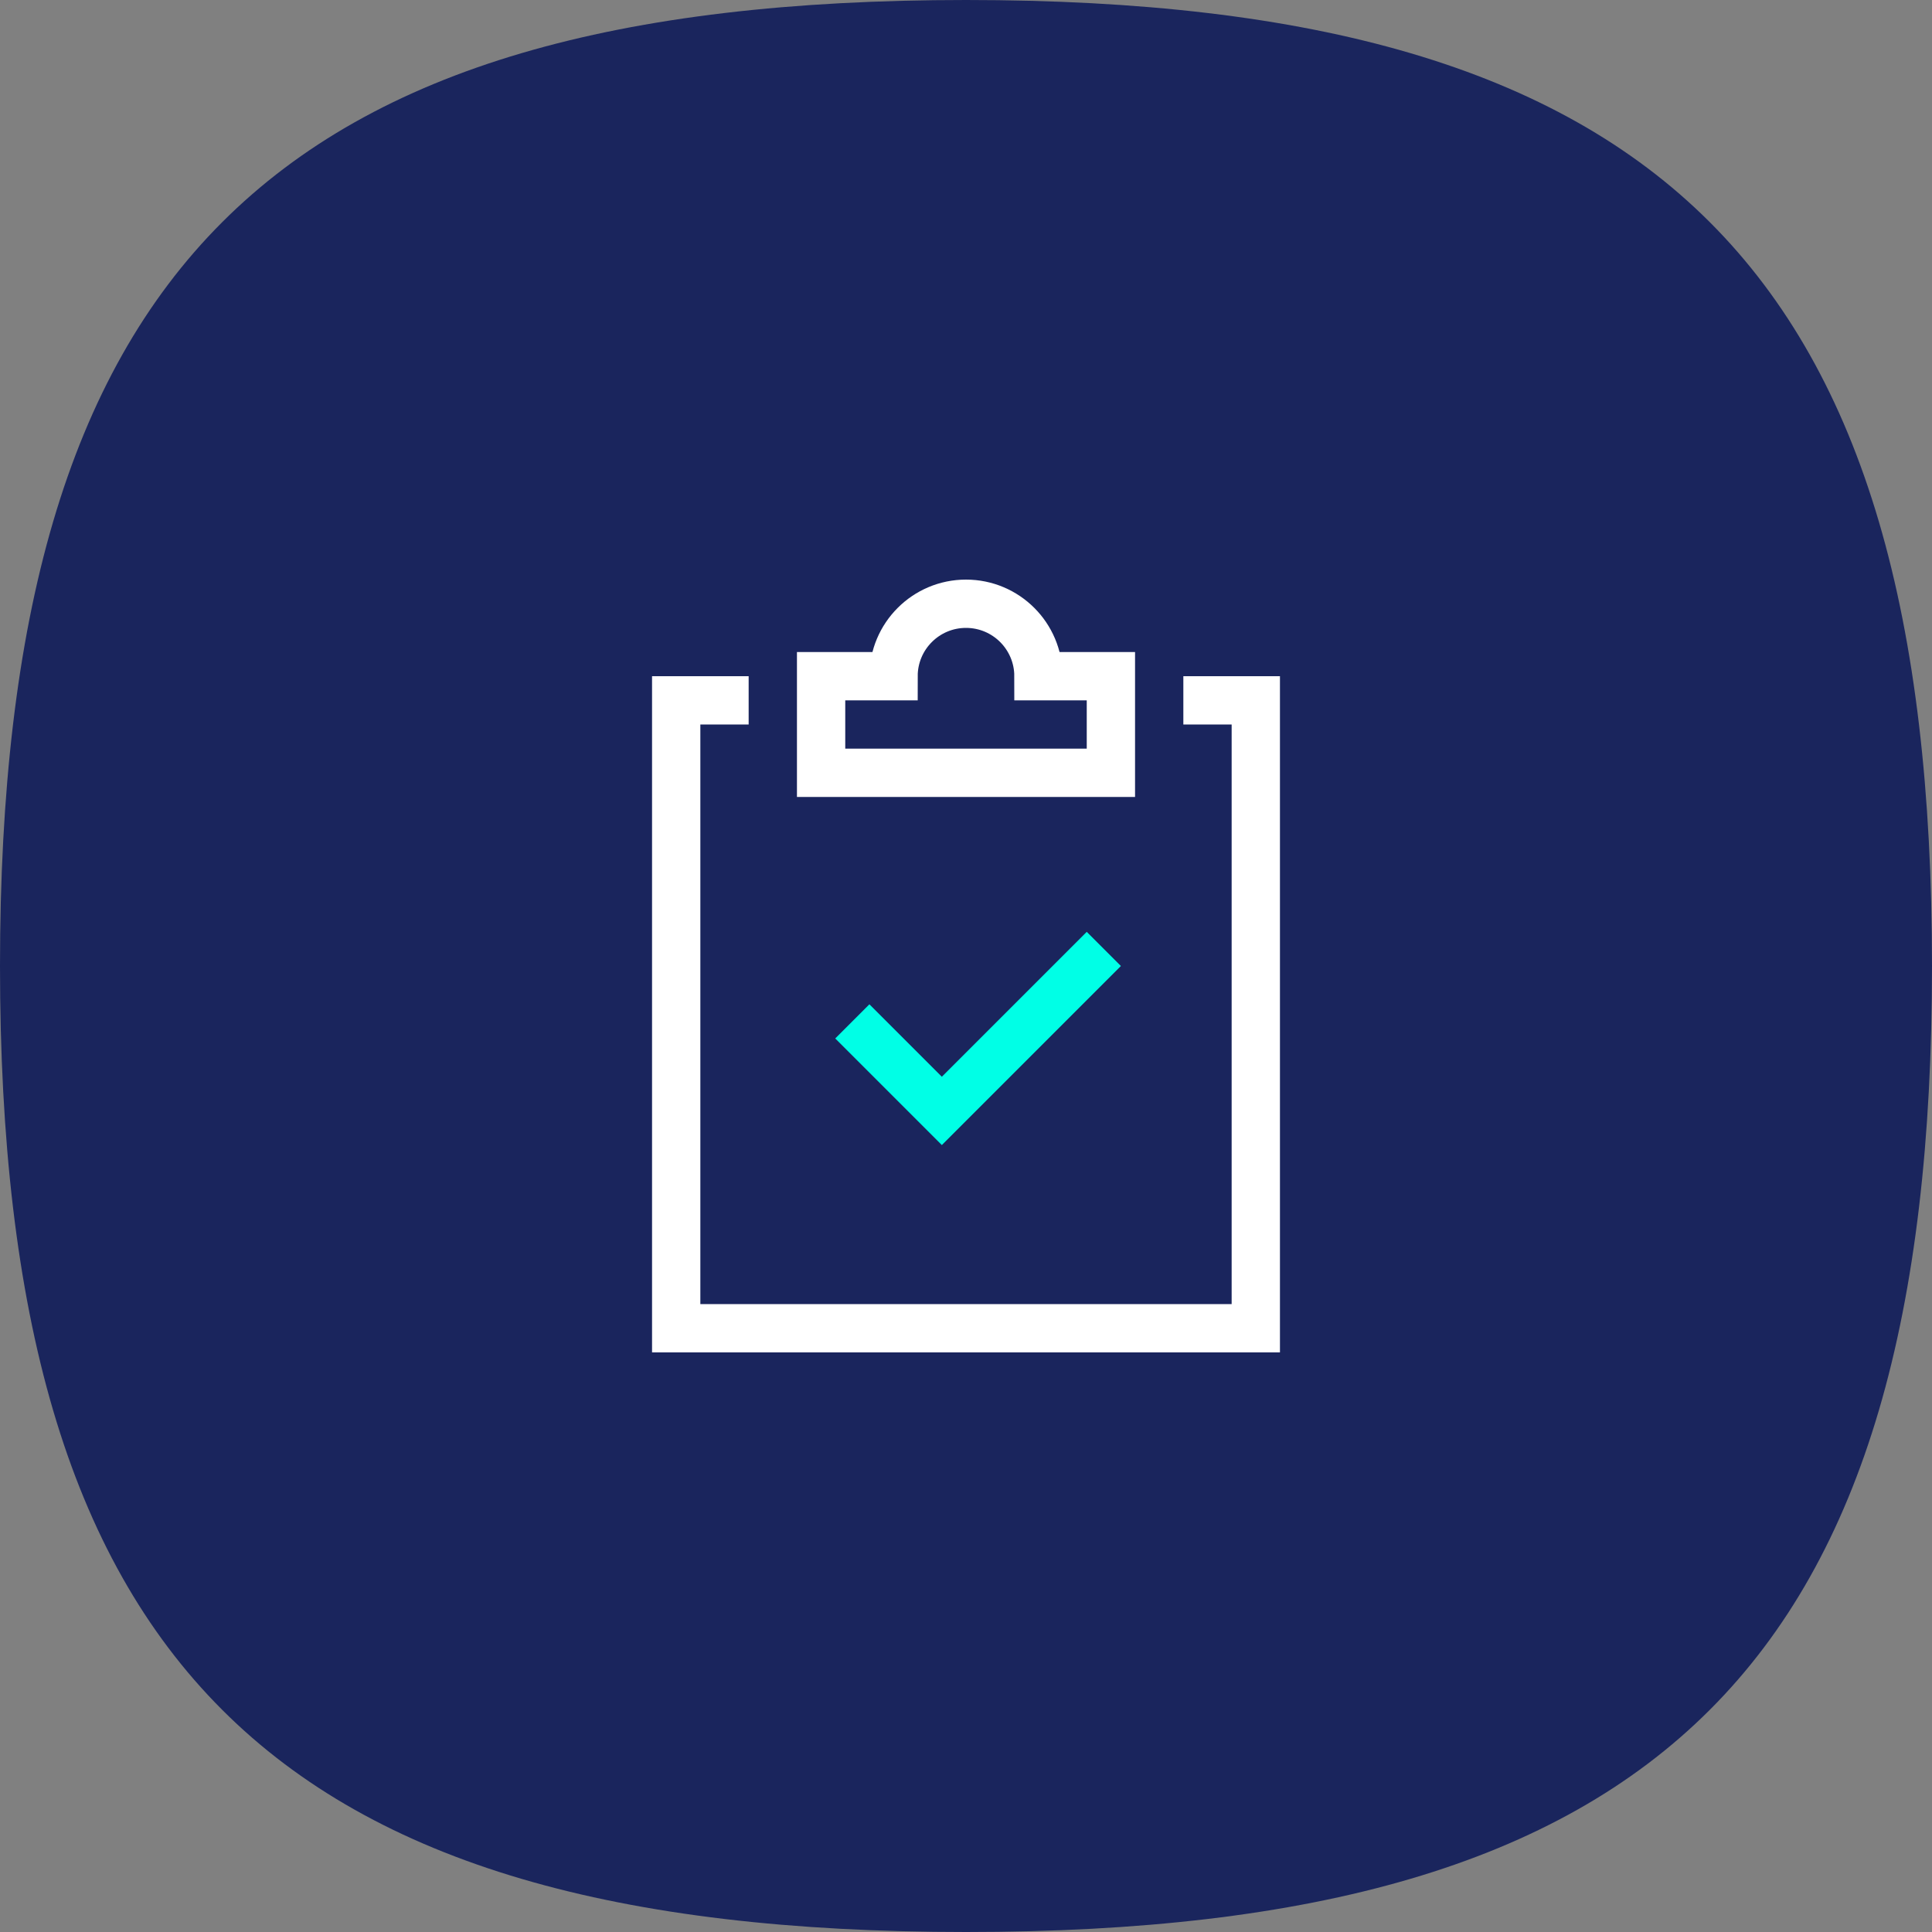
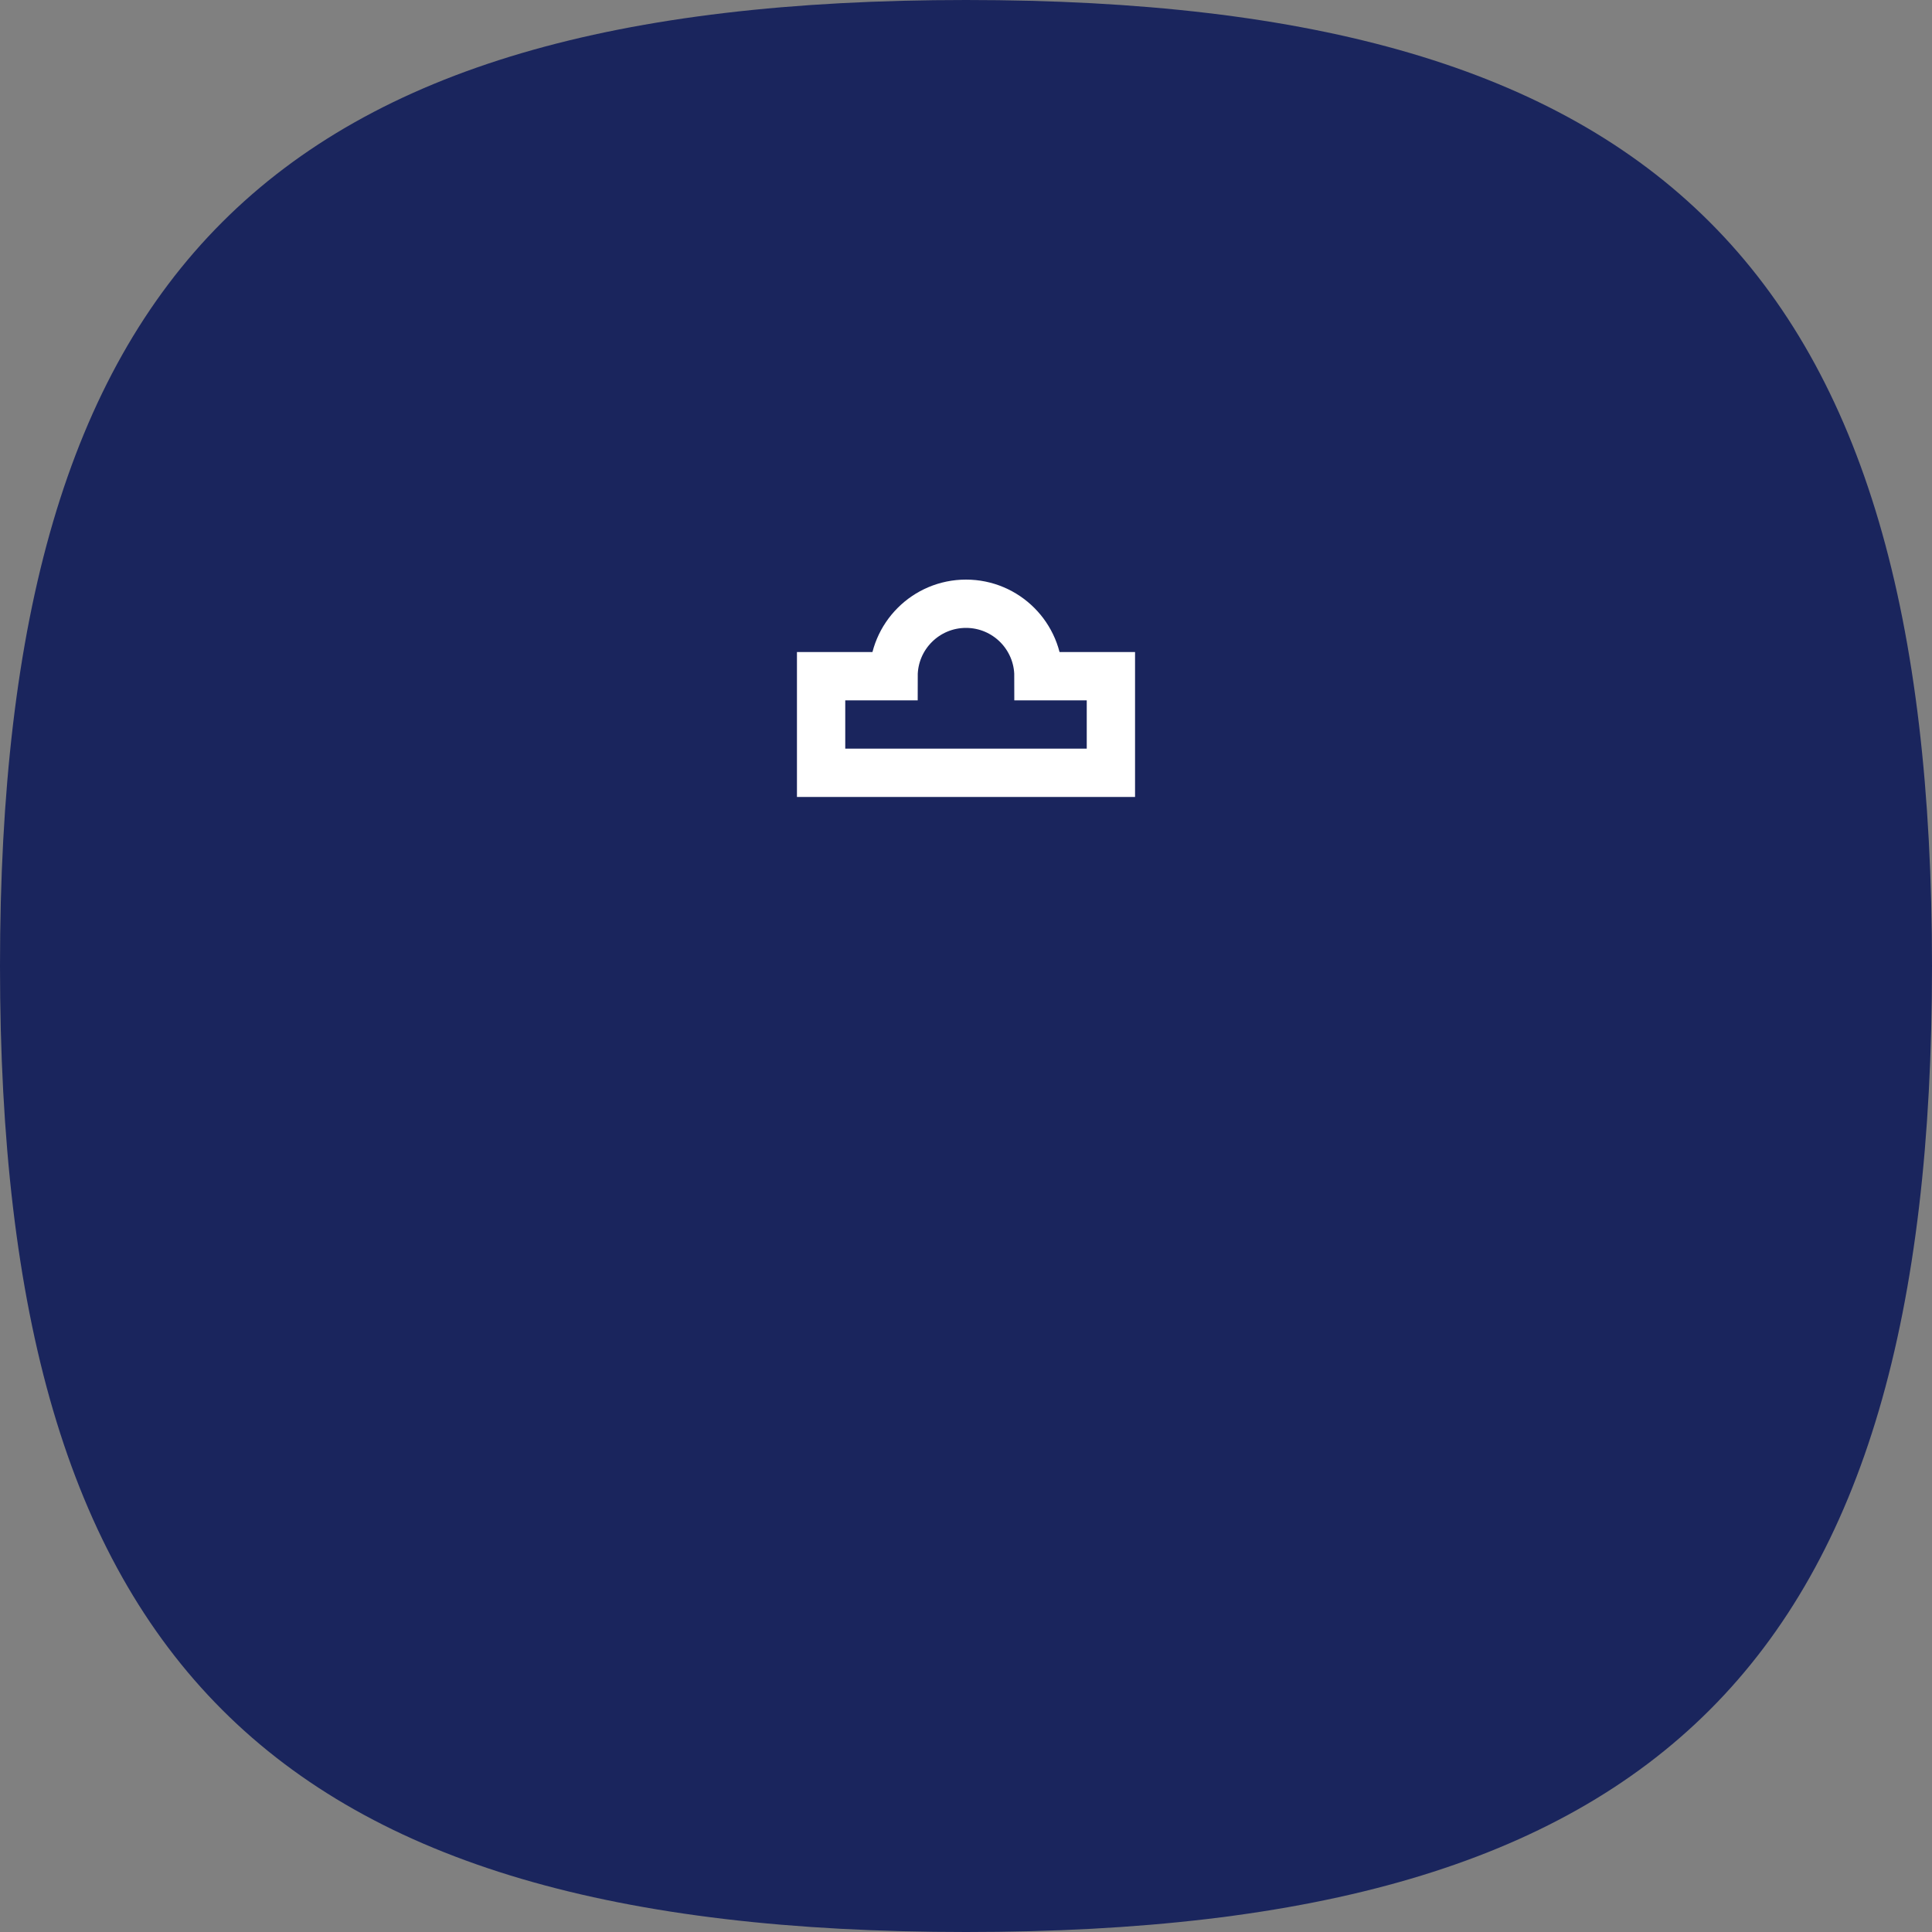
<svg xmlns="http://www.w3.org/2000/svg" width="80" height="80" viewBox="0 0 80 80" fill="none">
  <rect x="0" y="0" width="80" height="80" fill="#808080" stroke="none" />
  <path d="M40 0C68.8 0 80 11.2 80 40C80 68.8 68.8 80 40 80C11.2 80 0 68.8 0 40C0 11.2 11.2 0 40 0Z" fill="#1A255D" />
-   <path d="M36 43L39 46L45 40" stroke="#00FFE6" stroke-width="2" stroke-miterlimit="10" stroke-linecap="square" />
  <path d="M43 28C43 26.343 41.657 25 40 25C38.343 25 37 26.343 37 28H34V32H46V28H43Z" stroke="white" stroke-width="2" stroke-miterlimit="10" stroke-linecap="square" />
-   <path d="M49 29H52V55H28V29H31" stroke="white" stroke-width="2" stroke-miterlimit="10" />
</svg>